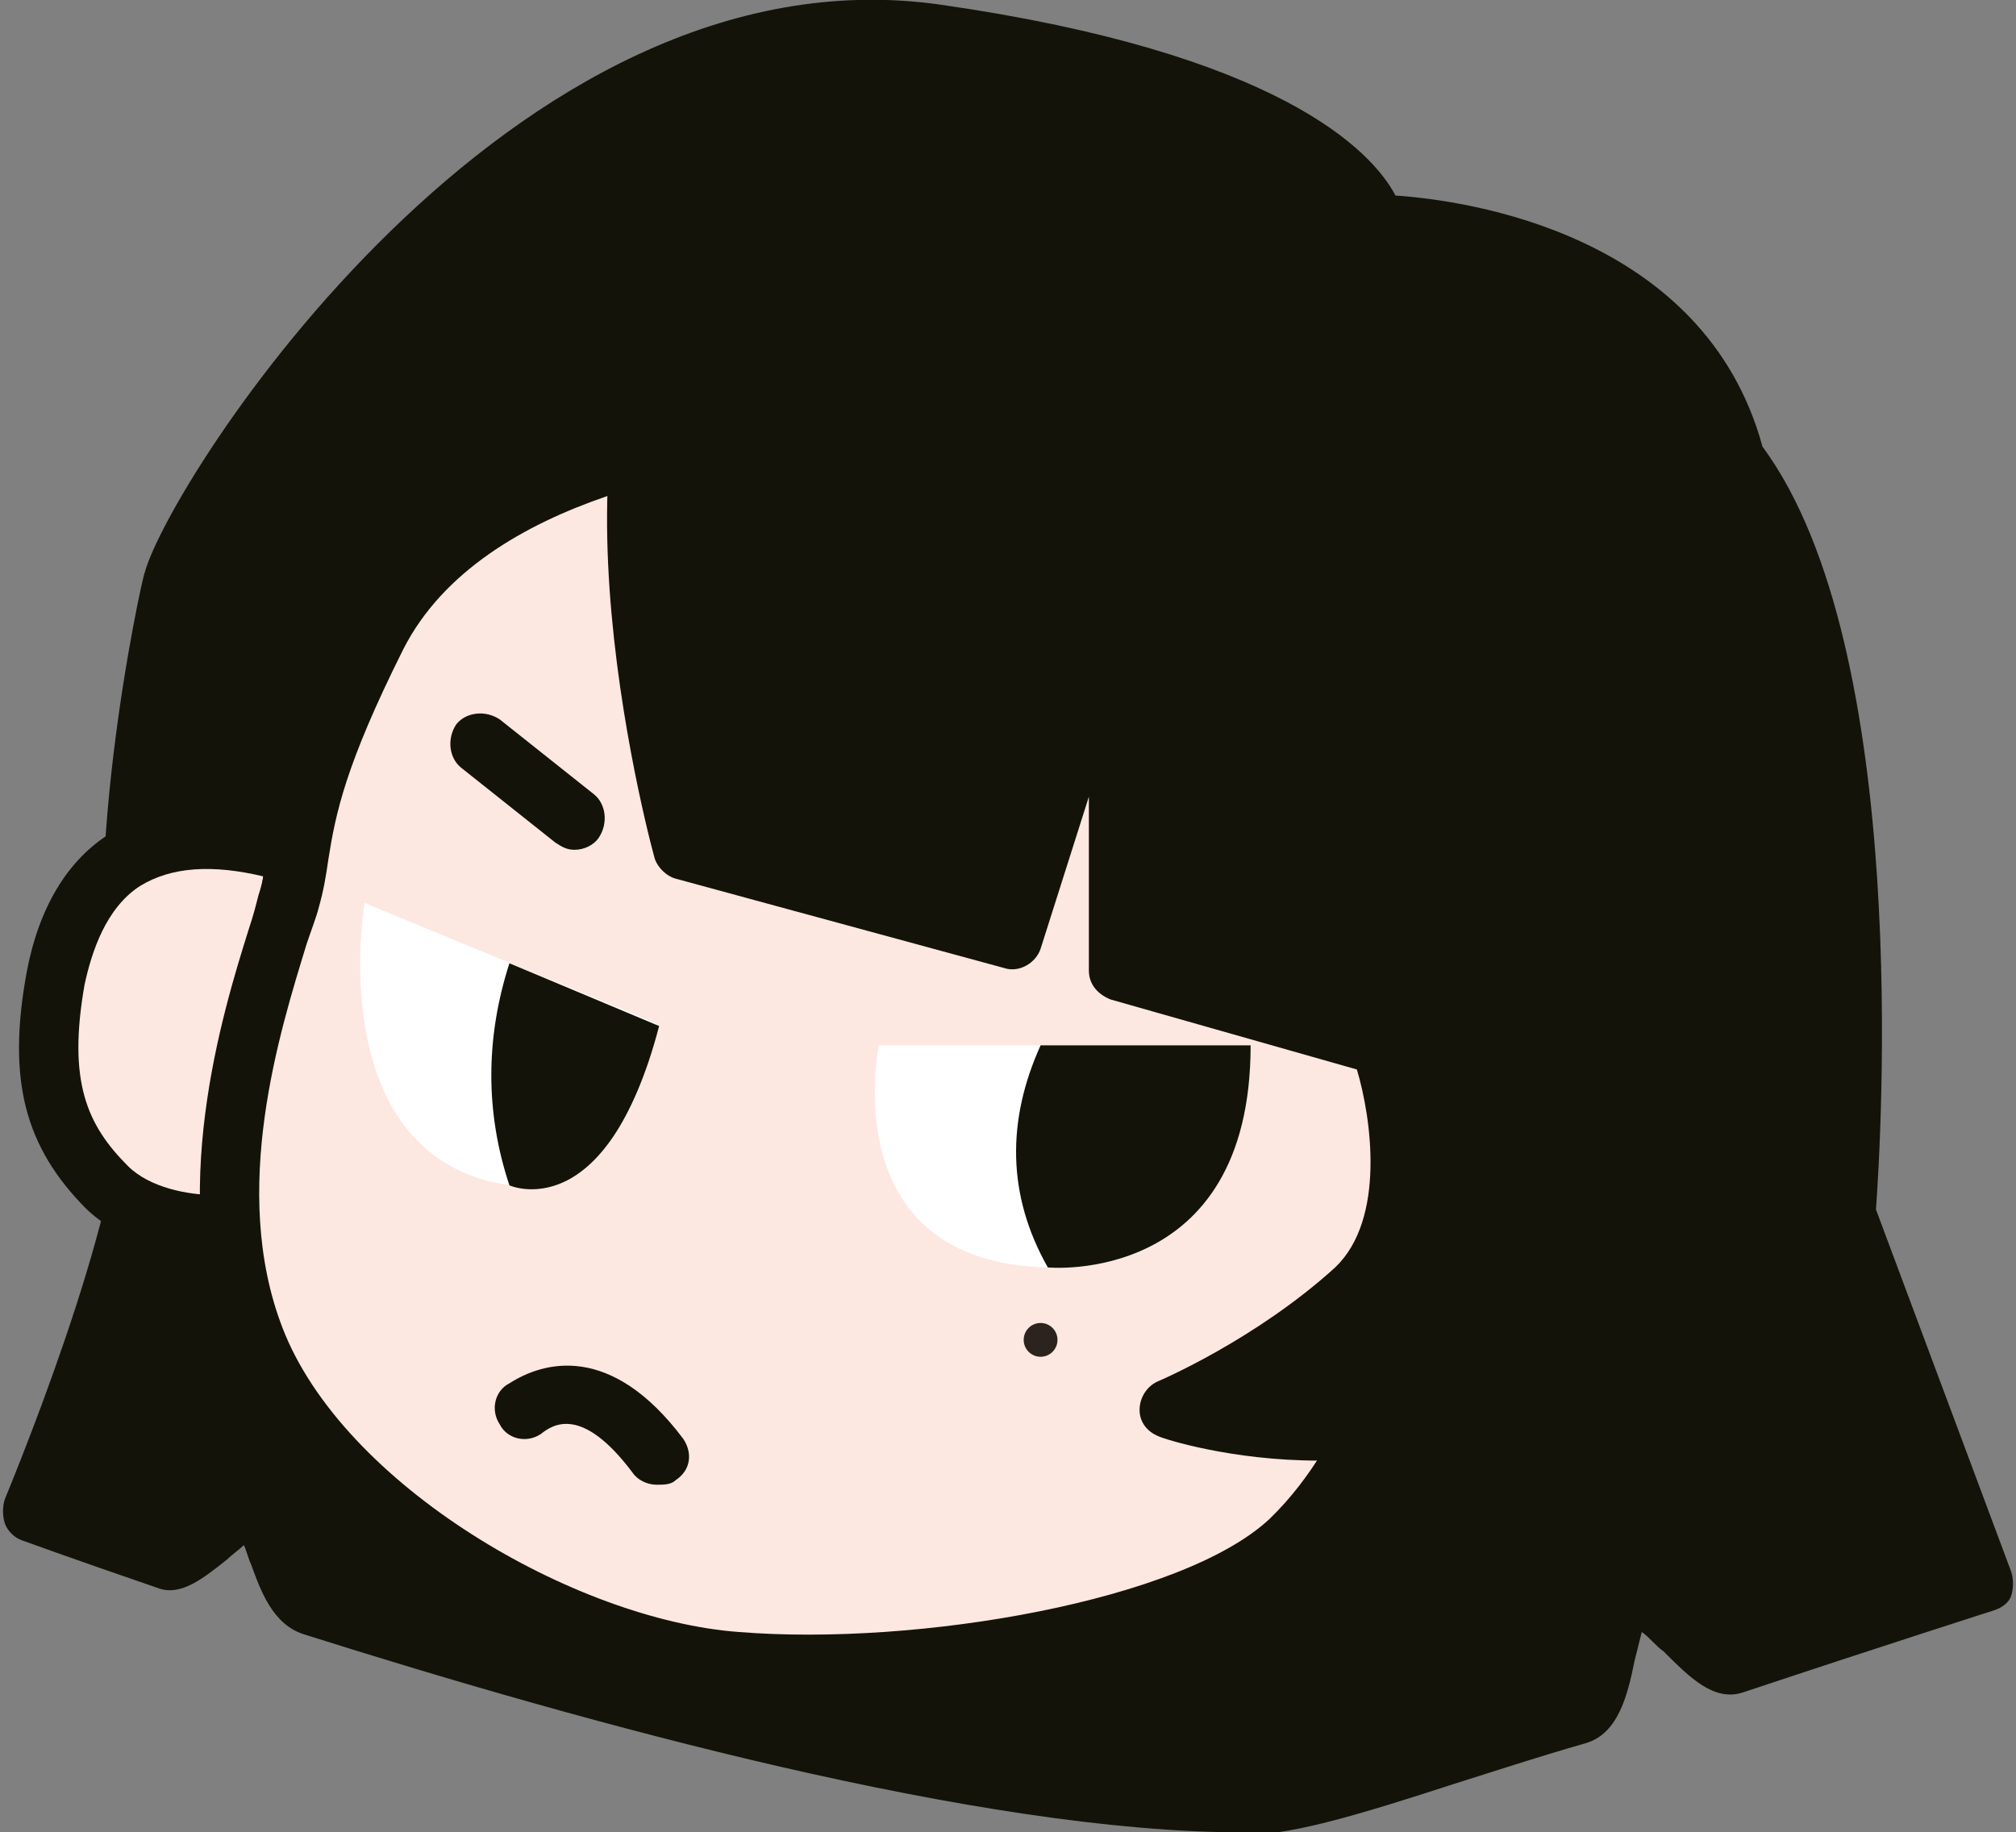
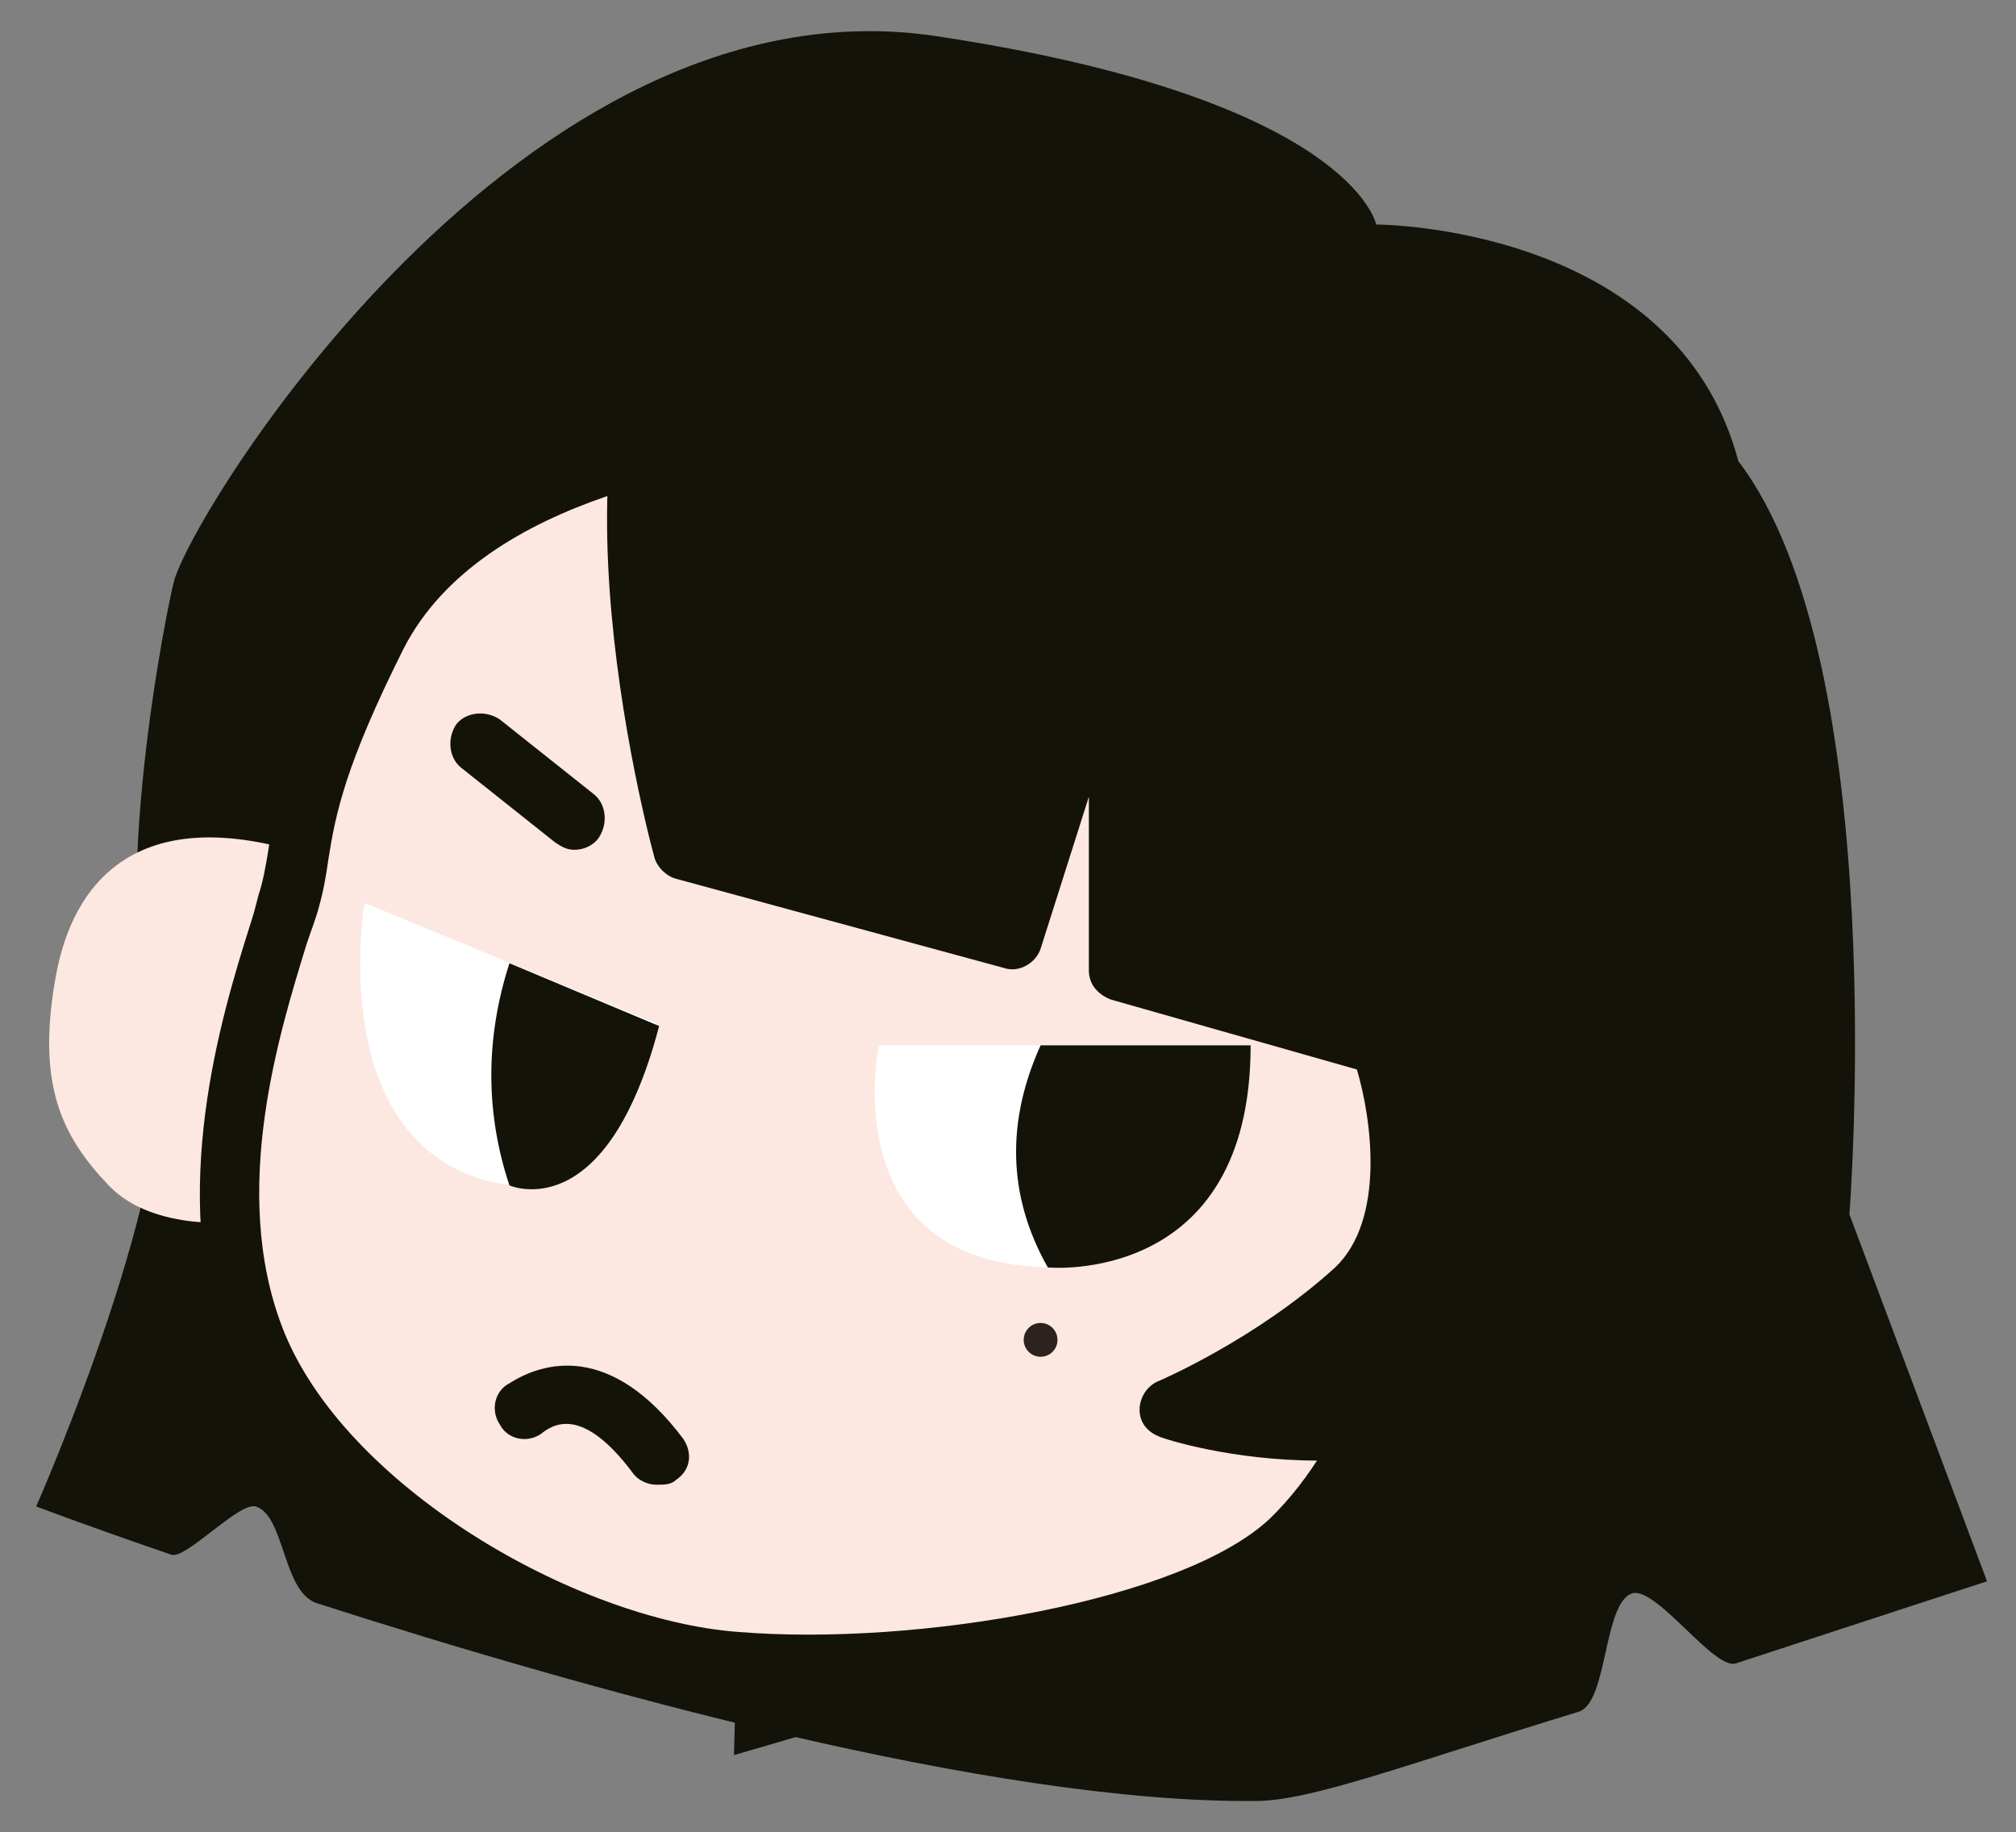
<svg xmlns="http://www.w3.org/2000/svg" version="1.1" id="Layer_1" x="0px" y="0px" viewBox="0 0 83.5 75.9" style="enable-background:new 0 0 83.5 75.9;" xml:space="preserve">
  <rect x="0" y="0" width="83.5" height="75.9" fill="#808080" stroke="none" />
  <style type="text/css">
	.st0{fill:#131309;}
	.st1{fill:#875648;}
	.st2{fill:#503119;}
	.st3{fill:#F7E1D5;}
	.st4{fill:#FFFFFF;}
	.st5{fill:#3C2312;}
	.st6{fill:#CB191A;}
	.st7{fill:#FDE7E1;}
	.st8{fill:#2C231F;}
	.st9{fill:#FCEEC1;}
	.st10{fill:#FBD7CB;}
	.st11{fill:#F9C3B4;}
	.st12{fill:#E39D90;}
</style>
  <g>
    <g>
      <path class="st0" d="M57,9.3c0,0,12.4,0,15,9.8c6.4,8.4,4.6,31.2,4.6,31.2l5.7,15.2c0,0-4.6,1.5-10.4,3.4    c-0.9,0.3-3.3-3.2-4.3-2.9c-1.2,0.4-1,4.5-2.2,4.9c-7.2,2.2-11.1,3.7-13.4,3.7c-10.9,0.1-27.7-4.6-38.9-8.2    c-1.4-0.5-1.3-3.6-2.5-4c-0.7-0.2-2.9,2.2-3.5,2c-3.5-1.2-5.6-2-5.6-2s6.3-14.3,4.9-19.3C4.4,37.3,7,24.8,7.2,24.1    C7.9,21.3,21.6-1.1,38.8,1.5S57,9.3,57,9.3z" />
-       <path class="st0" d="M51.5,75.9c-10.9,0-27.2-4.5-38.9-8.2c-1.3-0.4-1.8-1.8-2.2-2.9c-0.1-0.2-0.2-0.6-0.3-0.8    c-0.2,0.2-0.5,0.4-0.7,0.6c-1,0.8-1.9,1.5-2.8,1.2c-3.5-1.2-5.7-2-5.7-2c-0.3-0.1-0.6-0.4-0.7-0.7c-0.1-0.3-0.1-0.7,0-1    C1.8,58.2,6,47.3,4.9,43.6C3,37.1,5.9,23.8,6,23.7C7,20,21.1-2.4,39,0.2c13.9,2,17.8,6,18.8,7.9c3,0.2,12.8,1.6,15.2,10.4    c6.2,8.4,4.9,28.8,4.7,31.6l5.6,15c0.1,0.3,0.1,0.7,0,1s-0.4,0.5-0.7,0.6c0,0-4.7,1.5-10.4,3.4c-1.2,0.4-2.2-0.6-3.3-1.7    c-0.3-0.2-0.6-0.6-0.9-0.8c-0.1,0.4-0.2,0.8-0.3,1.2c-0.3,1.5-0.7,3-2,3.4c-2.1,0.6-3.9,1.2-5.5,1.7c-4,1.3-6.4,2-8.3,2.1    C51.7,75.9,51.6,75.9,51.5,75.9z M10.3,61.3c0.2,0,0.3,0,0.5,0.1c1.2,0.4,1.6,1.6,1.9,2.7c0.1,0.4,0.4,1.2,0.6,1.3    c11.6,3.7,27.6,8.1,38.1,8.1c0.1,0,0.2,0,0.3,0c1.5,0,3.9-0.8,7.5-1.9c1.6-0.5,3.3-1.1,5.4-1.7c0.2-0.3,0.3-1.1,0.5-1.6    c0.3-1.5,0.7-3,2-3.4c1.2-0.4,2.2,0.6,3.4,1.8c0.3,0.3,0.9,0.8,1.2,1c3.9-1.2,7.2-2.3,8.9-2.8l-5.3-14c-0.1-0.2-0.1-0.4-0.1-0.5    c0-0.2,1.8-22.4-4.3-30.3c-0.1-0.1-0.2-0.3-0.2-0.4c-2.3-8.7-13.6-8.9-13.7-8.9c-0.6,0-1.1-0.4-1.2-1C55.7,9.4,54.1,5,38.7,2.7    C21.7,0.2,8.9,22.7,8.4,24.4c-0.3,1.1-2.6,13.1-1.1,18.5C8.6,47.5,4.5,58,2.9,61.8c0.9,0.3,2.3,0.8,4,1.4c0.2-0.2,0.6-0.4,0.8-0.6    C8.7,61.9,9.4,61.3,10.3,61.3z" />
    </g>
    <g>
      <path class="st7" d="M2.3,40.5c0.7-4,3.4-7.2,10.1-5.2l-2.3,15.3c0,0-3.7,0.5-5.6-1.5S1.5,45,2.3,40.5z" />
-       <path class="st0" d="M9.2,52c-1.4,0-3.9-0.3-5.6-1.9c-2.6-2.6-3.3-5.4-2.5-9.8l0,0c0.5-2.7,1.7-4.7,3.5-5.8    c2.1-1.3,4.8-1.4,8.1-0.3c0.6,0.2,1,0.8,0.9,1.4l-2.3,15.3c-0.1,0.6-0.5,1-1.1,1.1C10.2,51.9,9.8,52,9.2,52z M3.5,40.8    c-0.7,4,0.1,5.8,1.8,7.5c0.9,0.9,2.5,1.2,3.6,1.2l2-13.2c-2.1-0.5-3.8-0.4-5.1,0.4C4.4,37.6,3.8,39.4,3.5,40.8L3.5,40.8z" />
    </g>
    <g>
      <path class="st7" d="M33.4,17.6c-5.2,0.6-14.5,2.2-17.9,8.8s-2.9,8.3-3.6,11c-0.7,2.7-4.1,11.1-1.4,18.2    c2.7,6.9,12.5,12.8,20,13.4c7.2,0.6,18.9-1.2,22.9-5.1s5-9.8,5-9.8l0.9-14.3c0,0,1.3-8.1-2.3-12.1c-3.6-4-9.7-7.6-9.7-7.6    S39,16.9,33.4,17.6z" />
      <path class="st0" d="M33.3,70.3c-1,0-2,0-2.9-0.1c-7.6-0.6-18.1-6.6-21-14.2c-2.5-6.5-0.2-14,0.9-17.5c0.2-0.6,0.3-1,0.4-1.4    c0.2-0.6,0.3-1.2,0.4-1.8c0.3-2,0.7-4.3,3.3-9.4c3.9-7.6,15.1-9,18.8-9.4c5.8-0.7,14.2,2.4,14.5,2.5c0.1,0,0.1,0.1,0.2,0.1    c0.3,0.2,6.3,3.7,10,7.9c3.8,4.3,2.7,12.2,2.6,13.1l-0.9,14.2c0,0,0,0.1,0,0.1c0,0.3-1,6.3-5.3,10.5    C50.4,68.6,40.4,70.3,33.3,70.3z M33.6,18.8c-3.4,0.4-13.6,1.6-16.9,8.1c-2.4,4.8-2.8,6.8-3.1,8.7c-0.1,0.7-0.2,1.3-0.4,2    c-0.1,0.4-0.3,0.9-0.5,1.5c-1.1,3.6-3.2,10.2-1,15.9c2.5,6.5,12.1,12.1,18.9,12.6c7.4,0.6,18.4-1.3,22-4.7    c3.5-3.4,4.5-8.5,4.6-9.1l0.9-14.2c0,0,0-0.1,0-0.1c0-0.1,1.1-7.5-2-11.1c-3.2-3.6-8.5-6.8-9.3-7.3C45.9,20.8,38.5,18.2,33.6,18.8    L33.6,18.8z M33.4,17.6L33.4,17.6L33.4,17.6z" />
    </g>
    <g>
      <path class="st0" d="M23.8,35.2c-0.3,0-0.5-0.1-0.8-0.3l-3.9-3.1c-0.5-0.4-0.6-1.2-0.2-1.8c0.4-0.5,1.2-0.6,1.8-0.2l3.9,3.1    c0.5,0.4,0.6,1.2,0.2,1.8C24.6,35,24.2,35.2,23.8,35.2z" />
    </g>
    <g>
      <path class="st0" d="M27.2,61.5c-0.4,0-0.8-0.2-1-0.5c-2.1-2.8-3.3-2-3.8-1.6c-0.6,0.4-1.4,0.2-1.7-0.4c-0.4-0.6-0.2-1.4,0.4-1.7    c1.4-0.9,4.2-1.7,7.2,2.3c0.4,0.6,0.3,1.3-0.3,1.7C27.8,61.5,27.5,61.5,27.2,61.5z" />
    </g>
    <g>
      <polygon class="st0" points="41.7,69.4 30.5,68.9 30.4,72.7   " />
    </g>
    <g>
      <path class="st0" d="M30.4,10.6c-7.5,4.1-2.1,24.5-2.1,24.5l13.4,3.8l4.4-13.7l0.1,15l10.9,3.1c0,0,2.5,6.9-1,10.2    c-3.5,3.2-7.6,4.9-7.6,4.9S68.4,65.1,69,42c0.5-16.8,1-21.3-10.9-27.8S37.9,6.5,30.4,10.6z" />
      <path class="st0" d="M54.6,60.5c-3.6,0-6.4-0.9-6.6-1c-0.5-0.2-0.8-0.6-0.8-1.1c0-0.5,0.3-1,0.8-1.2c0,0,4-1.7,7.3-4.7    c2.1-2,1.5-6.2,0.9-8.2l-10.2-2.9c-0.5-0.2-0.9-0.6-0.9-1.2l0-7.2l-2,6.3c-0.2,0.6-0.9,1-1.5,0.8L28,36.4    c-0.4-0.1-0.8-0.5-0.9-0.9c-0.6-2.2-5.4-21.5,2.7-26l0,0c7.9-4.3,16.5-3.2,28.9,3.5C70.9,19.7,70.8,25,70.3,40.5l0,1.6    c-0.2,7.6-2.5,13-6.8,16C60.7,59.9,57.4,60.5,54.6,60.5z M52.2,57.8c2.8,0.3,6.7,0.3,9.9-1.9c3.6-2.5,5.5-7.2,5.7-14l0-1.6    c0.4-15.5,0.6-19.2-10.3-25.1C45.9,8.9,38,7.9,31,11.7l-0.6-1.1l0.6,1.1c-5.2,2.9-3.1,16.6-1.6,22.4l11.5,3.2L45,24.8    c0.2-0.6,0.8-0.9,1.4-0.9c0.6,0.1,1.1,0.6,1.1,1.2l0.1,14l10,2.8c0.4,0.1,0.7,0.4,0.8,0.8c0.1,0.3,2.7,7.7-1.3,11.5    C55.4,55.8,53.6,57,52.2,57.8z" />
    </g>
    <g>
      <path class="st4" d="M15.1,37.4l12.1,5c0,0-1.1,8.4-7.4,6.4C13.5,46.7,15.1,37.4,15.1,37.4z" />
    </g>
    <g>
      <path class="st0" d="M21.1,39.9c-1,3.1-1,6.2,0,9.2c0,0,4,1.8,6.2-6.6L21.1,39.9z" />
    </g>
    <g>
      <path class="st4" d="M36.4,43.3h15.4c0,0,0.5,9.4-8.4,9.2S36.4,43.3,36.4,43.3z" />
    </g>
    <g>
      <path class="st0" d="M43.1,43.3c-1.4,3.1-1.4,6.2,0.3,9.2c0,0,8.4,0.8,8.4-9.2H43.1z" />
    </g>
    <g>
      <circle class="st8" cx="43.1" cy="55.5" r="0.7" />
    </g>
  </g>
</svg>